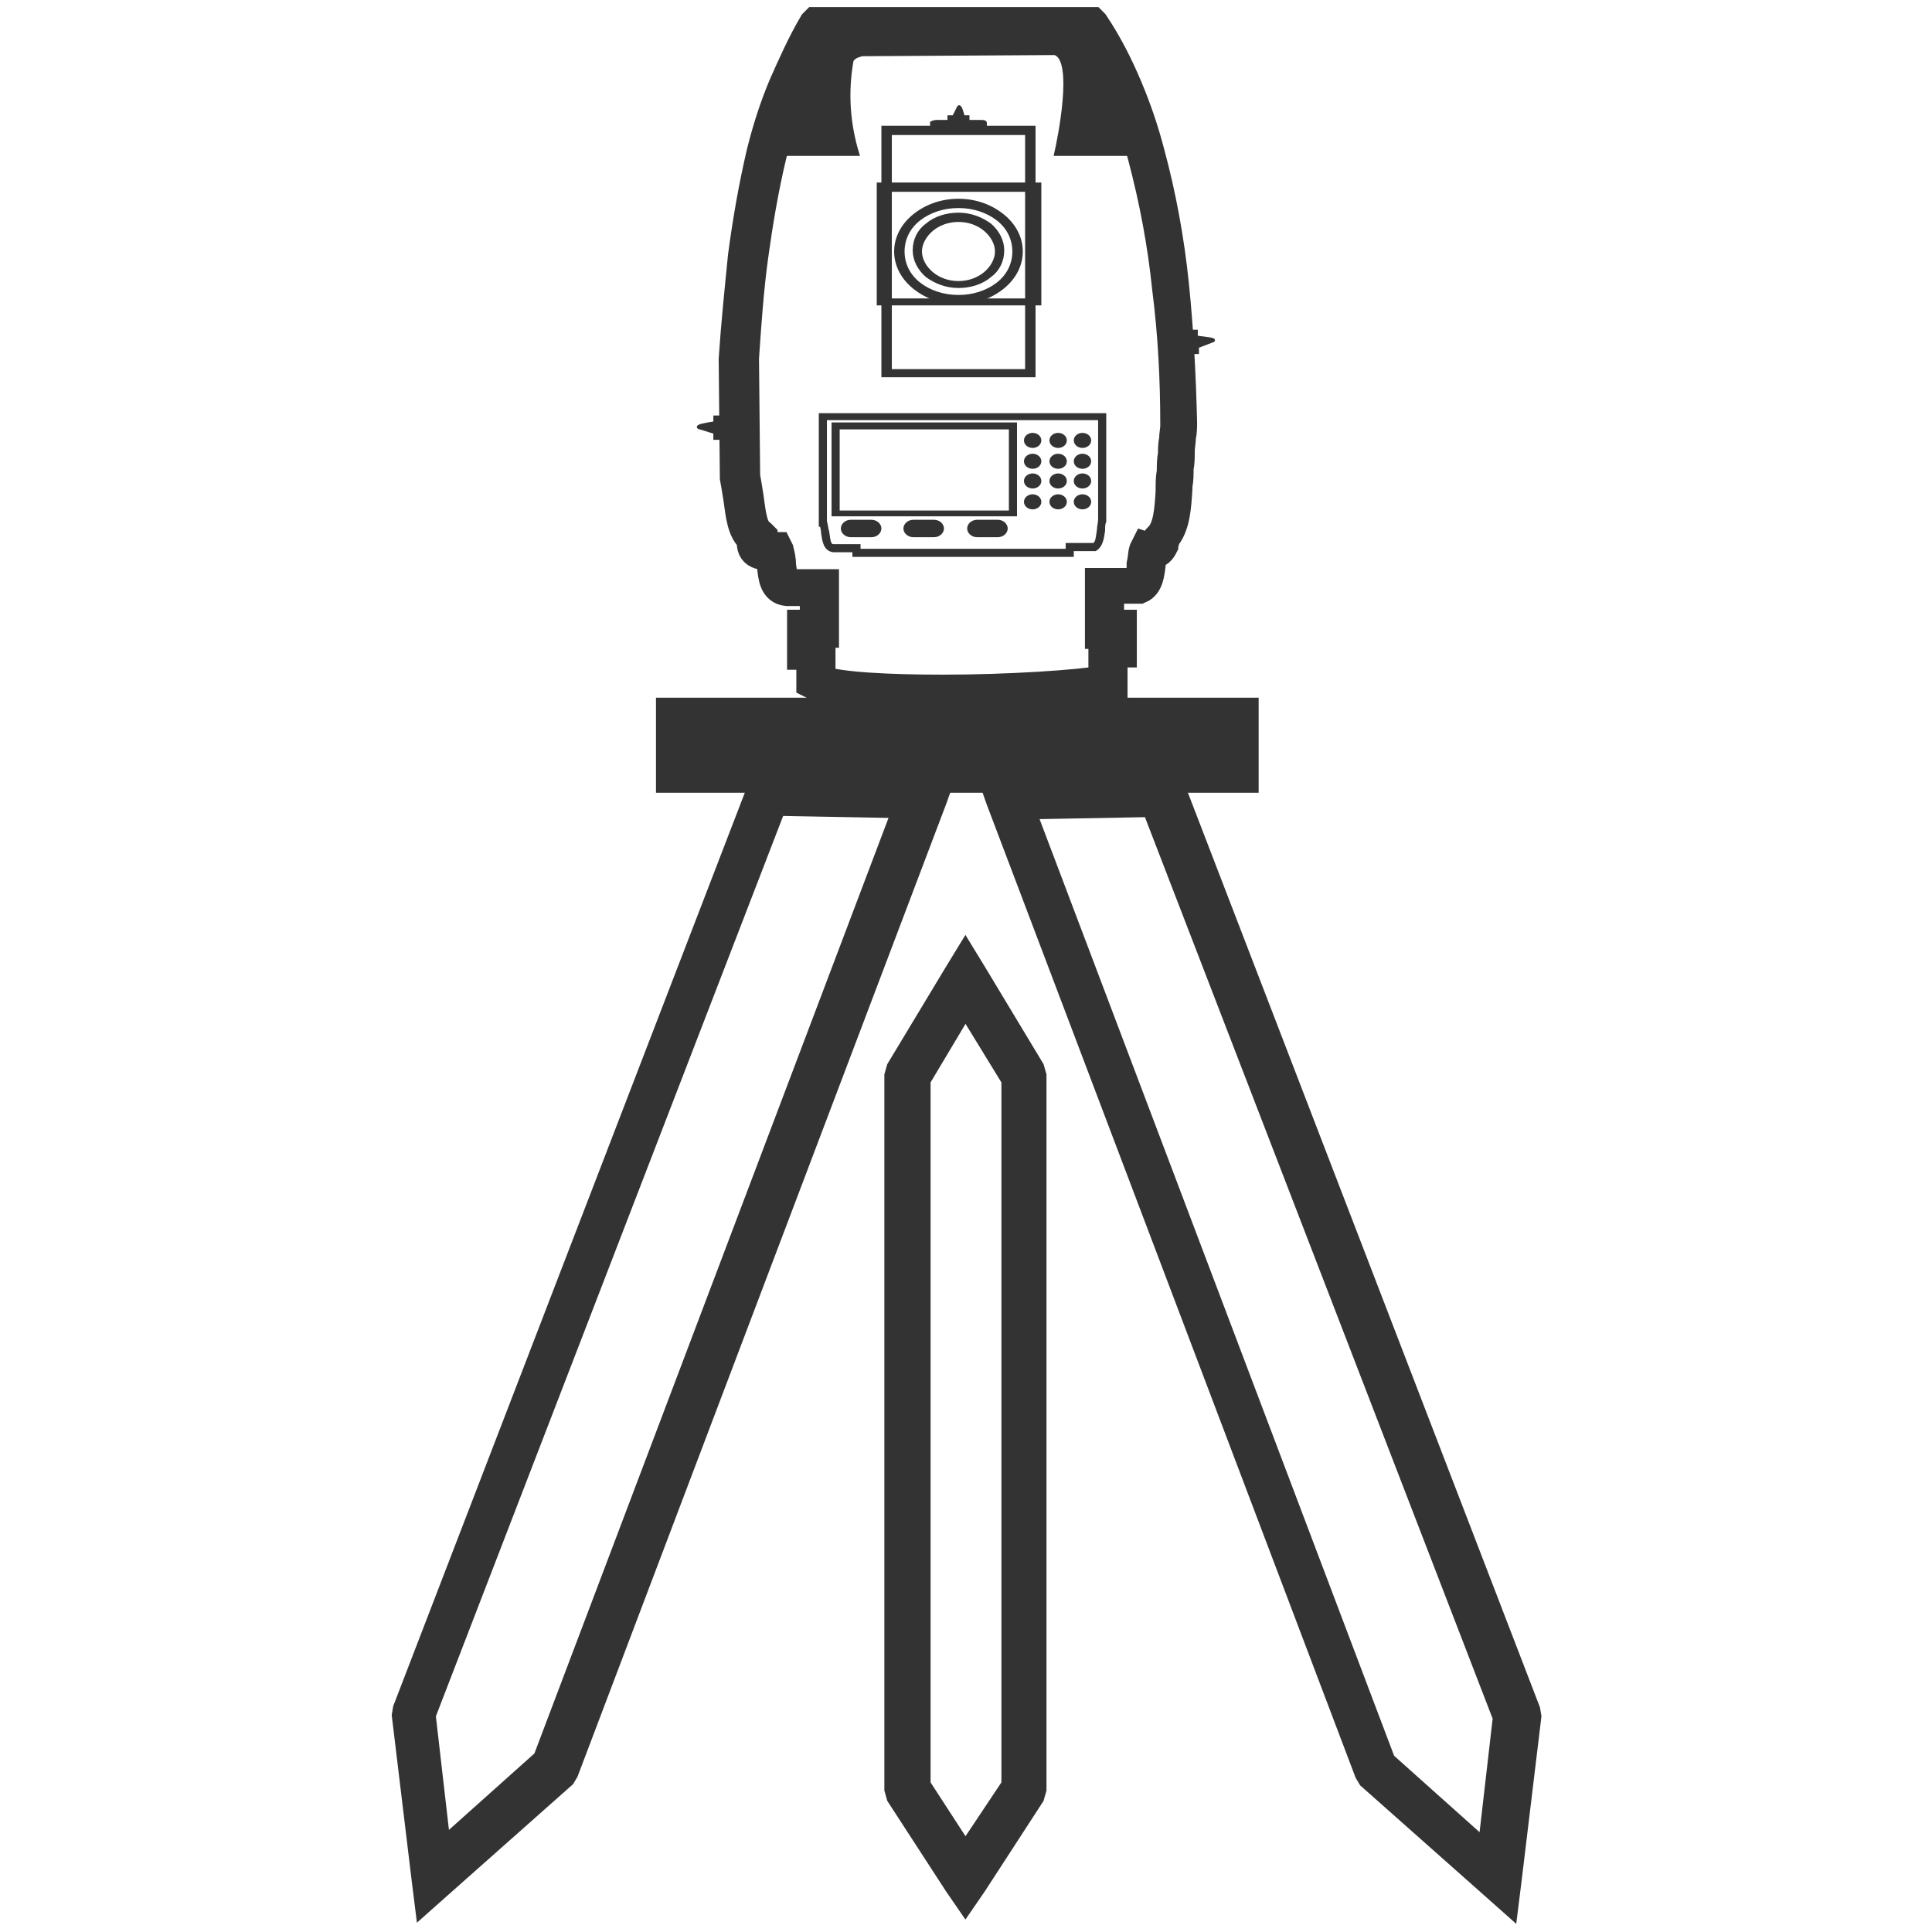
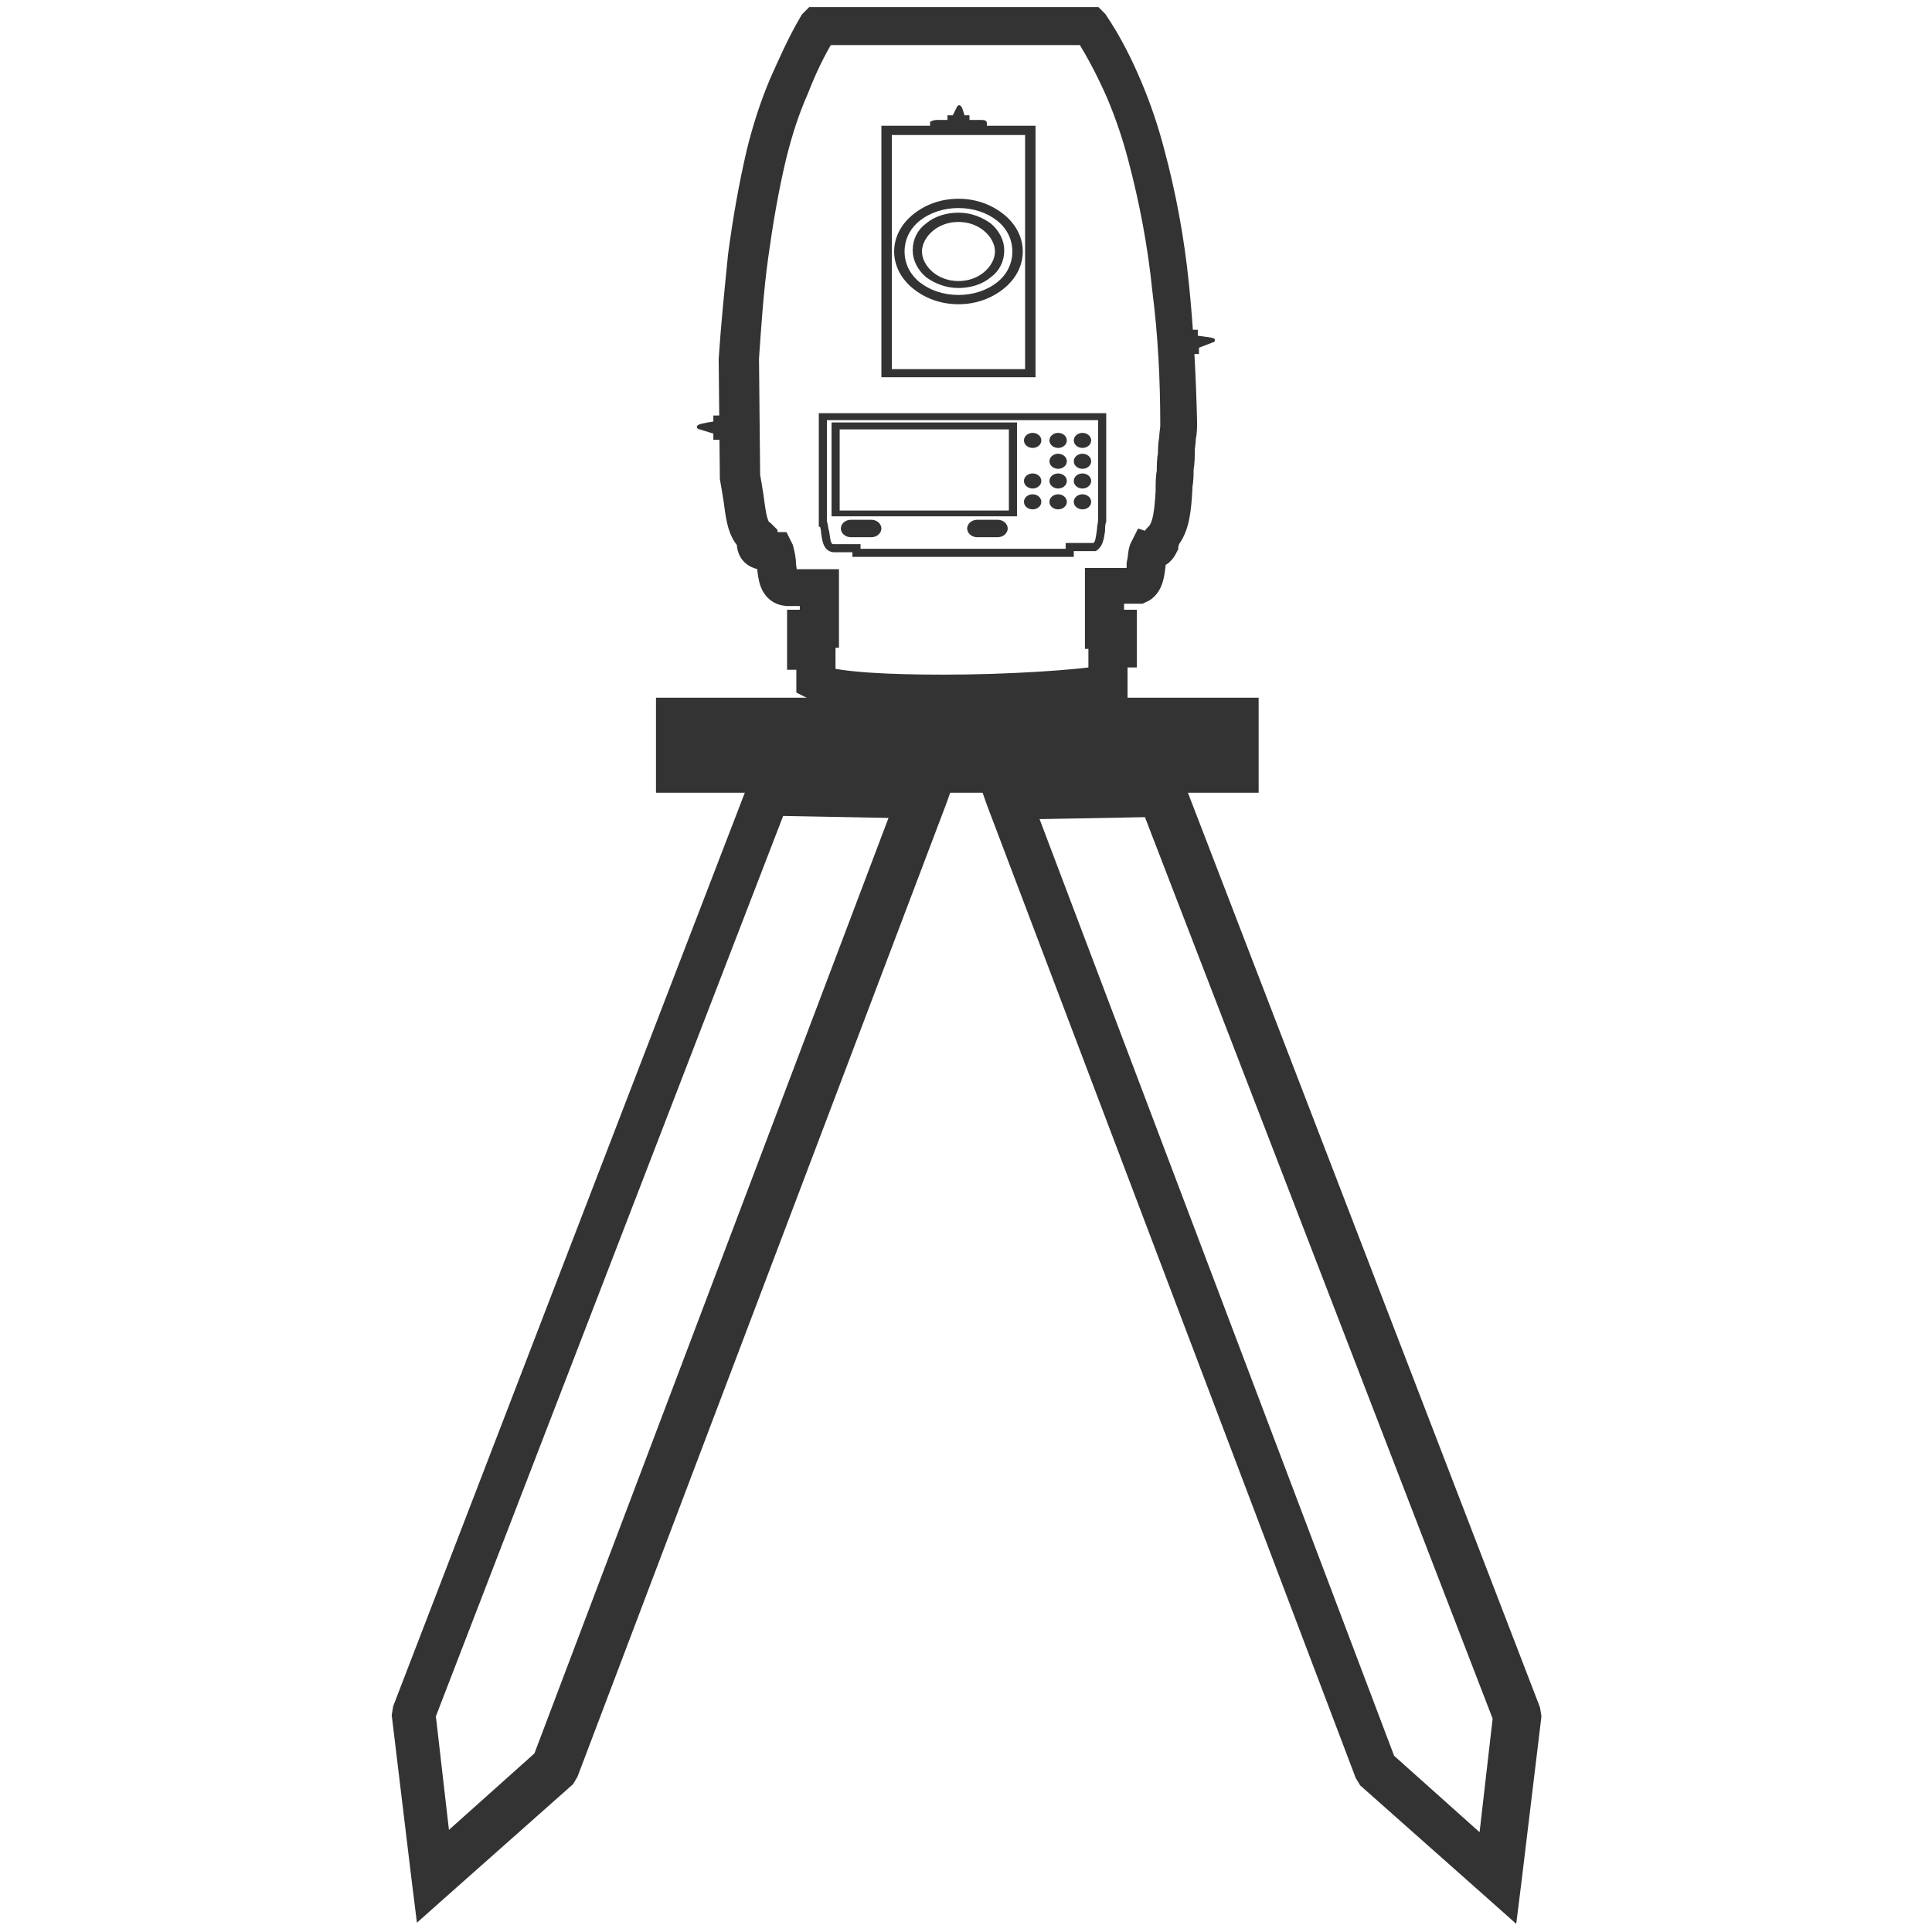
<svg xmlns="http://www.w3.org/2000/svg" xml:space="preserve" width="1.667in" height="1.667in" version="1.1" style="shape-rendering:geometricPrecision; text-rendering:geometricPrecision; image-rendering:optimizeQuality; fill-rule:evenodd; clip-rule:evenodd" viewBox="0 0 1667 1667">
  <defs>
    <style type="text/css">
   
    .str1 {stroke:#333333;stroke-width:3}
    .str0 {stroke:#333333;stroke-width:13.89}
    .str2 {stroke:#333333;stroke-width:27.779}
    .fil1 {fill:#333333}
    .fil0 {fill:#333333;fill-rule:nonzero}
   
  </style>
  </defs>
  <g id="Layer_x0020_1">
    <g id="_692637680">
-       <path class="fil0 str0" d="M894 1551l-50 77 -11 16 -11 -16 -50 -77 -2 -7 0 -616 2 -7 50 -83 11 -18 11 18 50 83 2 7 0 616 -2 7zm-61 46l38 -57 0 -608 -38 -62 -37 62 0 608 37 57z" />
      <path class="fil0 str0" d="M663 672l135 2 18 0 -6 17 -318 839 -3 5 -106 94 -18 16 -3 -24 -17 -141 1 -6 306 -795 3 -8 9 0zm116 27l-108 -2 -302 783 13 113 85 -76 310 -819z" />
      <path class="fil0 str0" d="M995 698l-108 2 310 819 85 76 13 -113 -302 -783zm-126 -24l135 -2 9 0 3 8 306 795 1 6 -17 141 -3 24 -18 -16 -106 -94 -3 -5 -318 -839 -6 -17 18 0z" />
      <rect class="fil1" x="566" y="602" width="520" height="82" />
      <g>
-         <path class="fil1 str1" d="M941 23l-233 0c-20,34 -35,70 -45,110l77 0c-8,-26 -10,-53 -5,-81 2,-3 5,-4 9,-5l166 -1c18,5 4,74 1,87l78 0c-10,-37 -24,-75 -47,-110z" />
        <path class="fil0 str1" d="M949 361l-237 0 0 89c1,3 1,6 2,9 1,6 1,12 5,12l20 0 2 0 0 2 0 2 180 0 0 -3 0 -2 2 0 21 0c3,-2 3,-7 4,-13 0,-3 1,-6 1,-9l0 -88zm-240 -3l242 0 2 0 0 2 0 90 0 0c-1,2 -1,5 -1,8 -1,7 -2,13 -7,16l-1 0 -19 0 0 3 0 2 -2 0 -184 0 -2 0 0 -2 0 -2 -18 0 0 0c-7,-1 -8,-8 -9,-15 0,-3 -1,-5 -1,-7l-1 0 0 -2 0 -91 0 -2 2 0z" />
        <path class="fil0 str1" d="M765 110l124 0 3 0 0 2 0 210 0 2 -3 0 -124 0 -3 0 0 -2 0 -210 0 -2 3 0zm121 5l-118 0 0 205 118 0 0 -205z" />
-         <path class="fil0 str1" d="M761 159l133 0 3 0 0 2 0 99 0 2 -3 0 -133 0 -3 0 0 -2 0 -99 0 -2 3 0zm130 5l-127 0 0 95 127 0 0 -95z" />
        <path class="fil0 str1" d="M827 173c15,0 28,5 38,13 10,8 16,19 16,31 0,12 -6,23 -16,31 -10,8 -23,13 -38,13 -15,0 -28,-5 -38,-13 -10,-8 -16,-19 -16,-31 0,-12 6,-23 16,-31 10,-8 23,-13 38,-13zm34 16c-9,-7 -21,-11 -34,-11 -13,0 -25,4 -34,11 -9,7 -14,17 -14,28 0,11 5,21 14,28 9,7 21,11 34,11 13,0 25,-4 34,-11 9,-7 14,-17 14,-28 0,-11 -5,-21 -14,-28z" />
        <path class="fil0 str1" d="M827 185c11,0 20,4 27,9 7,6 11,14 11,22 0,9 -4,17 -11,22 -7,6 -17,9 -27,9 -11,0 -20,-4 -27,-9 -7,-6 -11,-14 -11,-22 0,-9 4,-17 11,-22 7,-6 17,-9 27,-9zm23 13c-6,-5 -14,-8 -23,-8 -9,0 -17,3 -23,8 -6,5 -10,12 -10,19 0,7 4,14 10,19 6,5 14,8 23,8 9,0 17,-3 23,-8 6,-5 10,-12 10,-19 0,-7 -4,-14 -10,-19z" />
        <path class="fil1 str1" d="M628 394l2 0 7 0 0 -50 -7 0 -2 0 -2 0c-1,0 -2,2 -2,4l0 12 -7 0 0 5c-7,1 -18,3 -13,4l13 4 0 5 7 0 0 12c0,2 1,4 2,4l2 0z" />
        <path class="fil1 str1" d="M1024 320l-2 0 -7 0 -4 -50 7 0 2 0 2 0c1,0 2,2 2,4l1 12 7 0 0 5c7,1 18,2 14,3l-13 5 0 5 -7 0 1 12c0,2 -1,4 -2,4l-2 0z" />
        <path class="fil1 str1" d="M804 107l0 1 0 4 46 0 0 -4 0 -1 0 -1c0,-1 -2,-1 -4,-1l-11 0 0 -4 -4 0c-1,-4 -3,-11 -4,-8l-4 8 -4 0 0 4 -11 0c-2,0 -4,1 -4,1l0 1z" />
-         <path class="fil1 str1" d="M941 98c7,0 13,5 13,11 0,6 -6,11 -13,11 -7,0 -13,-5 -13,-11 0,-6 6,-11 13,-11z" />
+         <path class="fil1 str1" d="M941 98z" />
        <path class="fil0 str1" d="M721 366l153 0 2 0 0 1 0 76 0 1 -2 0 -153 0 -2 0 0 -1 0 -76 0 -1 2 0zm151 3l-149 0 0 73 149 0 0 -73z" />
        <path class="fil1 str1" d="M891 375c3,0 6,2 6,5 0,3 -3,5 -6,5 -3,0 -6,-2 -6,-5 0,-3 3,-5 6,-5z" />
-         <path class="fil1 str1" d="M891 393c3,0 6,2 6,5 0,3 -3,5 -6,5 -3,0 -6,-2 -6,-5 0,-3 3,-5 6,-5z" />
        <path class="fil1 str1" d="M891 410c3,0 6,2 6,5 0,3 -3,5 -6,5 -3,0 -6,-2 -6,-5 0,-3 3,-5 6,-5z" />
        <path class="fil1 str1" d="M891 428c3,0 6,2 6,5 0,3 -3,5 -6,5 -3,0 -6,-2 -6,-5 0,-3 3,-5 6,-5z" />
        <path class="fil1 str1" d="M913 375c3,0 6,2 6,5 0,3 -3,5 -6,5 -3,0 -6,-2 -6,-5 0,-3 3,-5 6,-5z" />
        <path class="fil1 str1" d="M913 393c3,0 6,2 6,5 0,3 -3,5 -6,5 -3,0 -6,-2 -6,-5 0,-3 3,-5 6,-5z" />
        <path class="fil1 str1" d="M913 410c3,0 6,2 6,5 0,3 -3,5 -6,5 -3,0 -6,-2 -6,-5 0,-3 3,-5 6,-5z" />
        <path class="fil1 str1" d="M913 428c3,0 6,2 6,5 0,3 -3,5 -6,5 -3,0 -6,-2 -6,-5 0,-3 3,-5 6,-5z" />
        <path class="fil1 str1" d="M934 375c3,0 6,2 6,5 0,3 -3,5 -6,5 -3,0 -6,-2 -6,-5 0,-3 3,-5 6,-5z" />
        <path class="fil1 str1" d="M934 393c3,0 6,2 6,5 0,3 -3,5 -6,5 -3,0 -6,-2 -6,-5 0,-3 3,-5 6,-5z" />
        <path class="fil1 str1" d="M934 410c3,0 6,2 6,5 0,3 -3,5 -6,5 -3,0 -6,-2 -6,-5 0,-3 3,-5 6,-5z" />
        <path class="fil1 str1" d="M934 428c3,0 6,2 6,5 0,3 -3,5 -6,5 -3,0 -6,-2 -6,-5 0,-3 3,-5 6,-5z" />
        <path class="fil1 str1" d="M734 450l18 0c4,0 7,3 7,6l0 0c0,3 -3,6 -7,6l-18 0c-4,0 -7,-3 -7,-6l0 0c0,-3 3,-6 7,-6z" />
-         <path class="fil1 str1" d="M788 450l18 0c4,0 7,3 7,6l0 0c0,3 -3,6 -7,6l-18 0c-4,0 -7,-3 -7,-6l0 0c0,-3 3,-6 7,-6z" />
        <path class="fil1 str1" d="M843 450l18 0c4,0 7,3 7,6l0 0c0,3 -3,6 -7,6l-18 0c-4,0 -7,-3 -7,-6l0 0c0,-3 3,-6 7,-6z" />
        <path class="fil0 str2" d="M707 20l233 0 2 0 1 1c12,18 21,36 29,55 8,19 14,37 19,56l0 0c10,37 17,75 21,114 4,39 6,78 7,118l0 0c0,4 0,9 -1,13 0,4 -1,8 -1,12l0 0c0,5 0,10 -1,15 0,5 0,10 -1,15l0 0 0 2c-1,17 -2,33 -11,43 0,0 0,1 0,1 0,2 -1,3 -1,5 -2,4 -4,7 -10,7 -1,3 -1,6 -1,9 -1,9 -2,18 -9,21l-1 0 -26 0 0 33 8 0 3 0 0 2 0 18 0 2 -2 0 -6 1 0 25 0 2 -2 0c-22,5 -85,9 -143,9 -48,0 -93,-3 -111,-9l-2 -1 0 -1 0 -24 -5 0 -3 0 0 -2 0 -20 0 -2 3 0 8 0 0 -31 -24 0 -1 0c-10,-1 -11,-11 -12,-21l0 0c0,-4 -1,-7 -2,-10 -5,0 -9,0 -12,-2 -3,-2 -4,-6 -3,-11 -9,-7 -10,-21 -12,-35 -1,-6 -2,-13 -3,-18l0 0 -1 -102 0 0c2,-30 5,-59 8,-89 4,-30 9,-59 16,-89l0 0c5,-20 11,-39 19,-58 8,-18 16,-36 26,-53l1 -1 2 0zm232 5l-230 0c-10,16 -18,33 -25,51 -8,18 -14,37 -19,57l0 0c-7,29 -12,59 -16,88 -4,29 -6,59 -8,88l1 102c1,5 2,12 3,18 2,14 3,28 11,33l1 1 0 1c-1,5 -1,7 1,8 2,1 5,1 10,1l2 0 1 2c1,4 2,8 2,13l0 0c1,8 2,16 7,17l27 0 3 0 0 2 0 36 0 2 -3 0 -8 0 0 16 5 0 3 0 0 2 0 25c18,6 61,8 107,8 56,0 116,-4 139,-8l0 -25 0 -2 2 0 6 -1 0 -14 -8 0 -3 0 0 -2 0 -38 0 -2 3 0 28 0c4,-2 5,-10 5,-17 1,-4 1,-9 2,-12l1 -2 3 1c3,1 5,-1 6,-3 1,-1 1,-3 1,-4 0,-1 0,-1 1,-2l1 -1c8,-8 9,-24 10,-40l0 -2 0 0c0,-5 0,-10 1,-15 0,-5 0,-10 1,-15l0 0c0,-4 0,-8 1,-13 0,-4 1,-8 1,-12 0,-40 -2,-79 -7,-118 -4,-39 -11,-76 -21,-114l0 0c-5,-19 -11,-37 -19,-56 -8,-18 -17,-36 -28,-53z" />
      </g>
    </g>
  </g>
</svg>